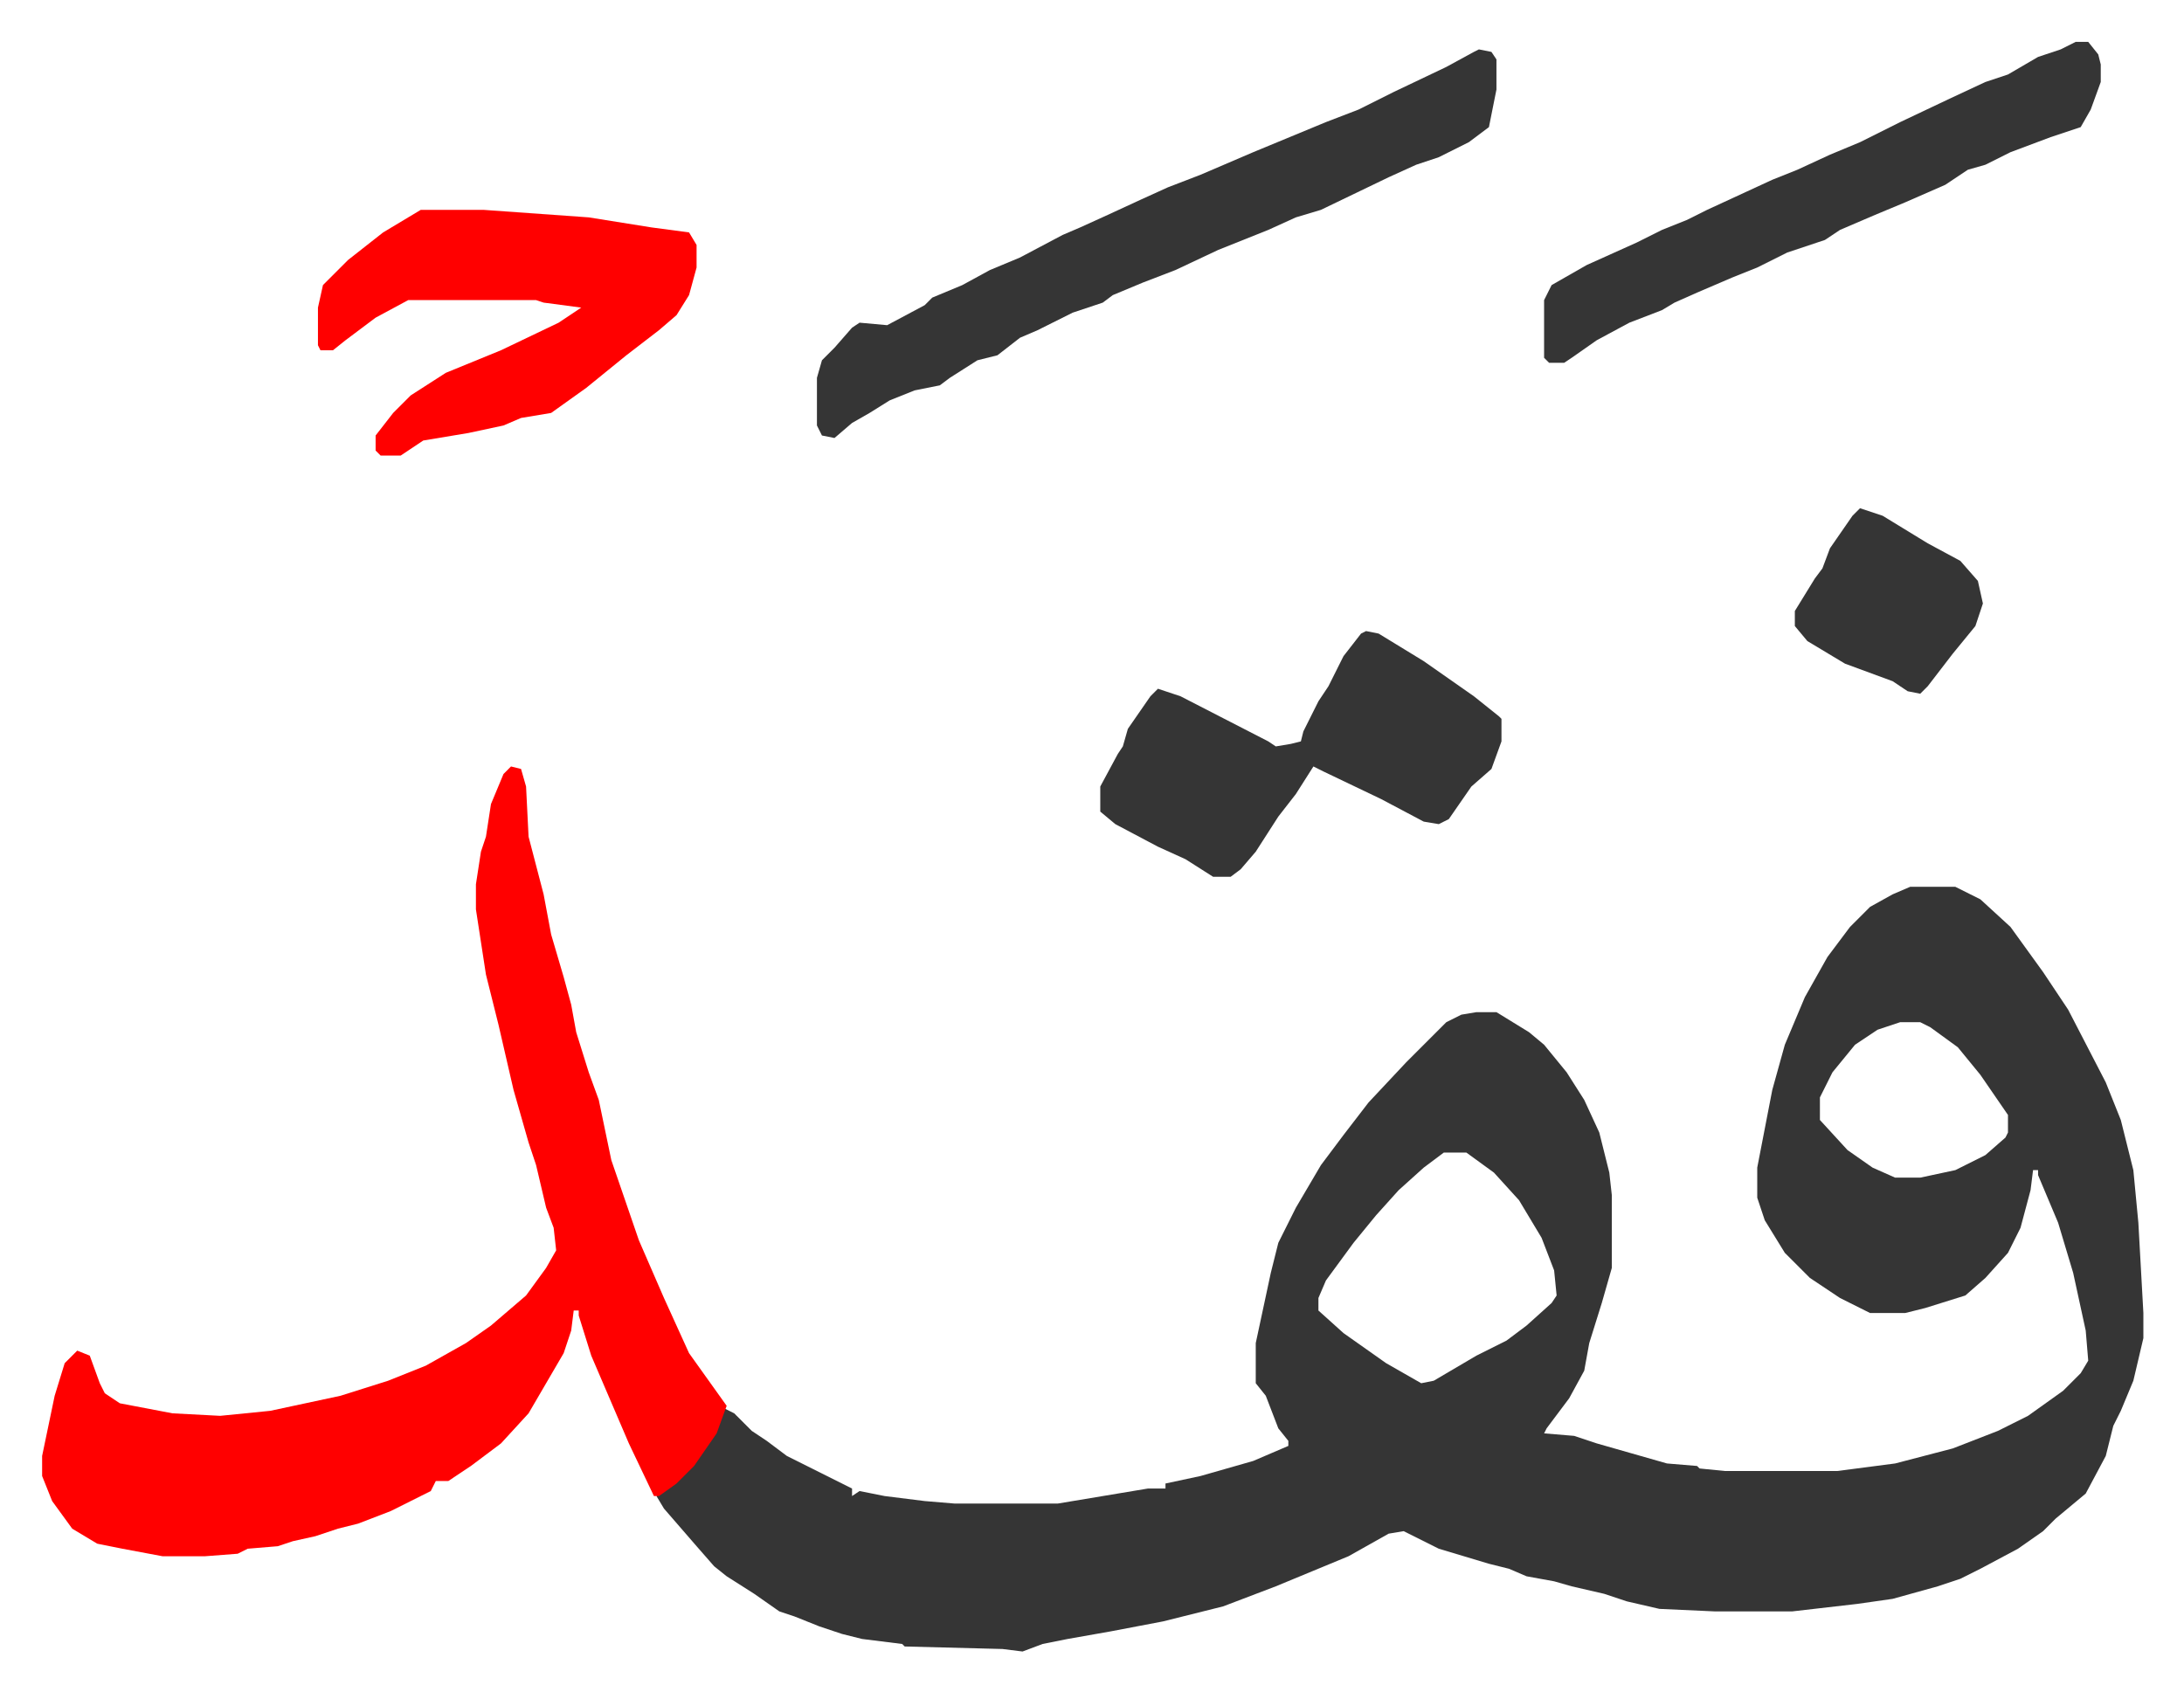
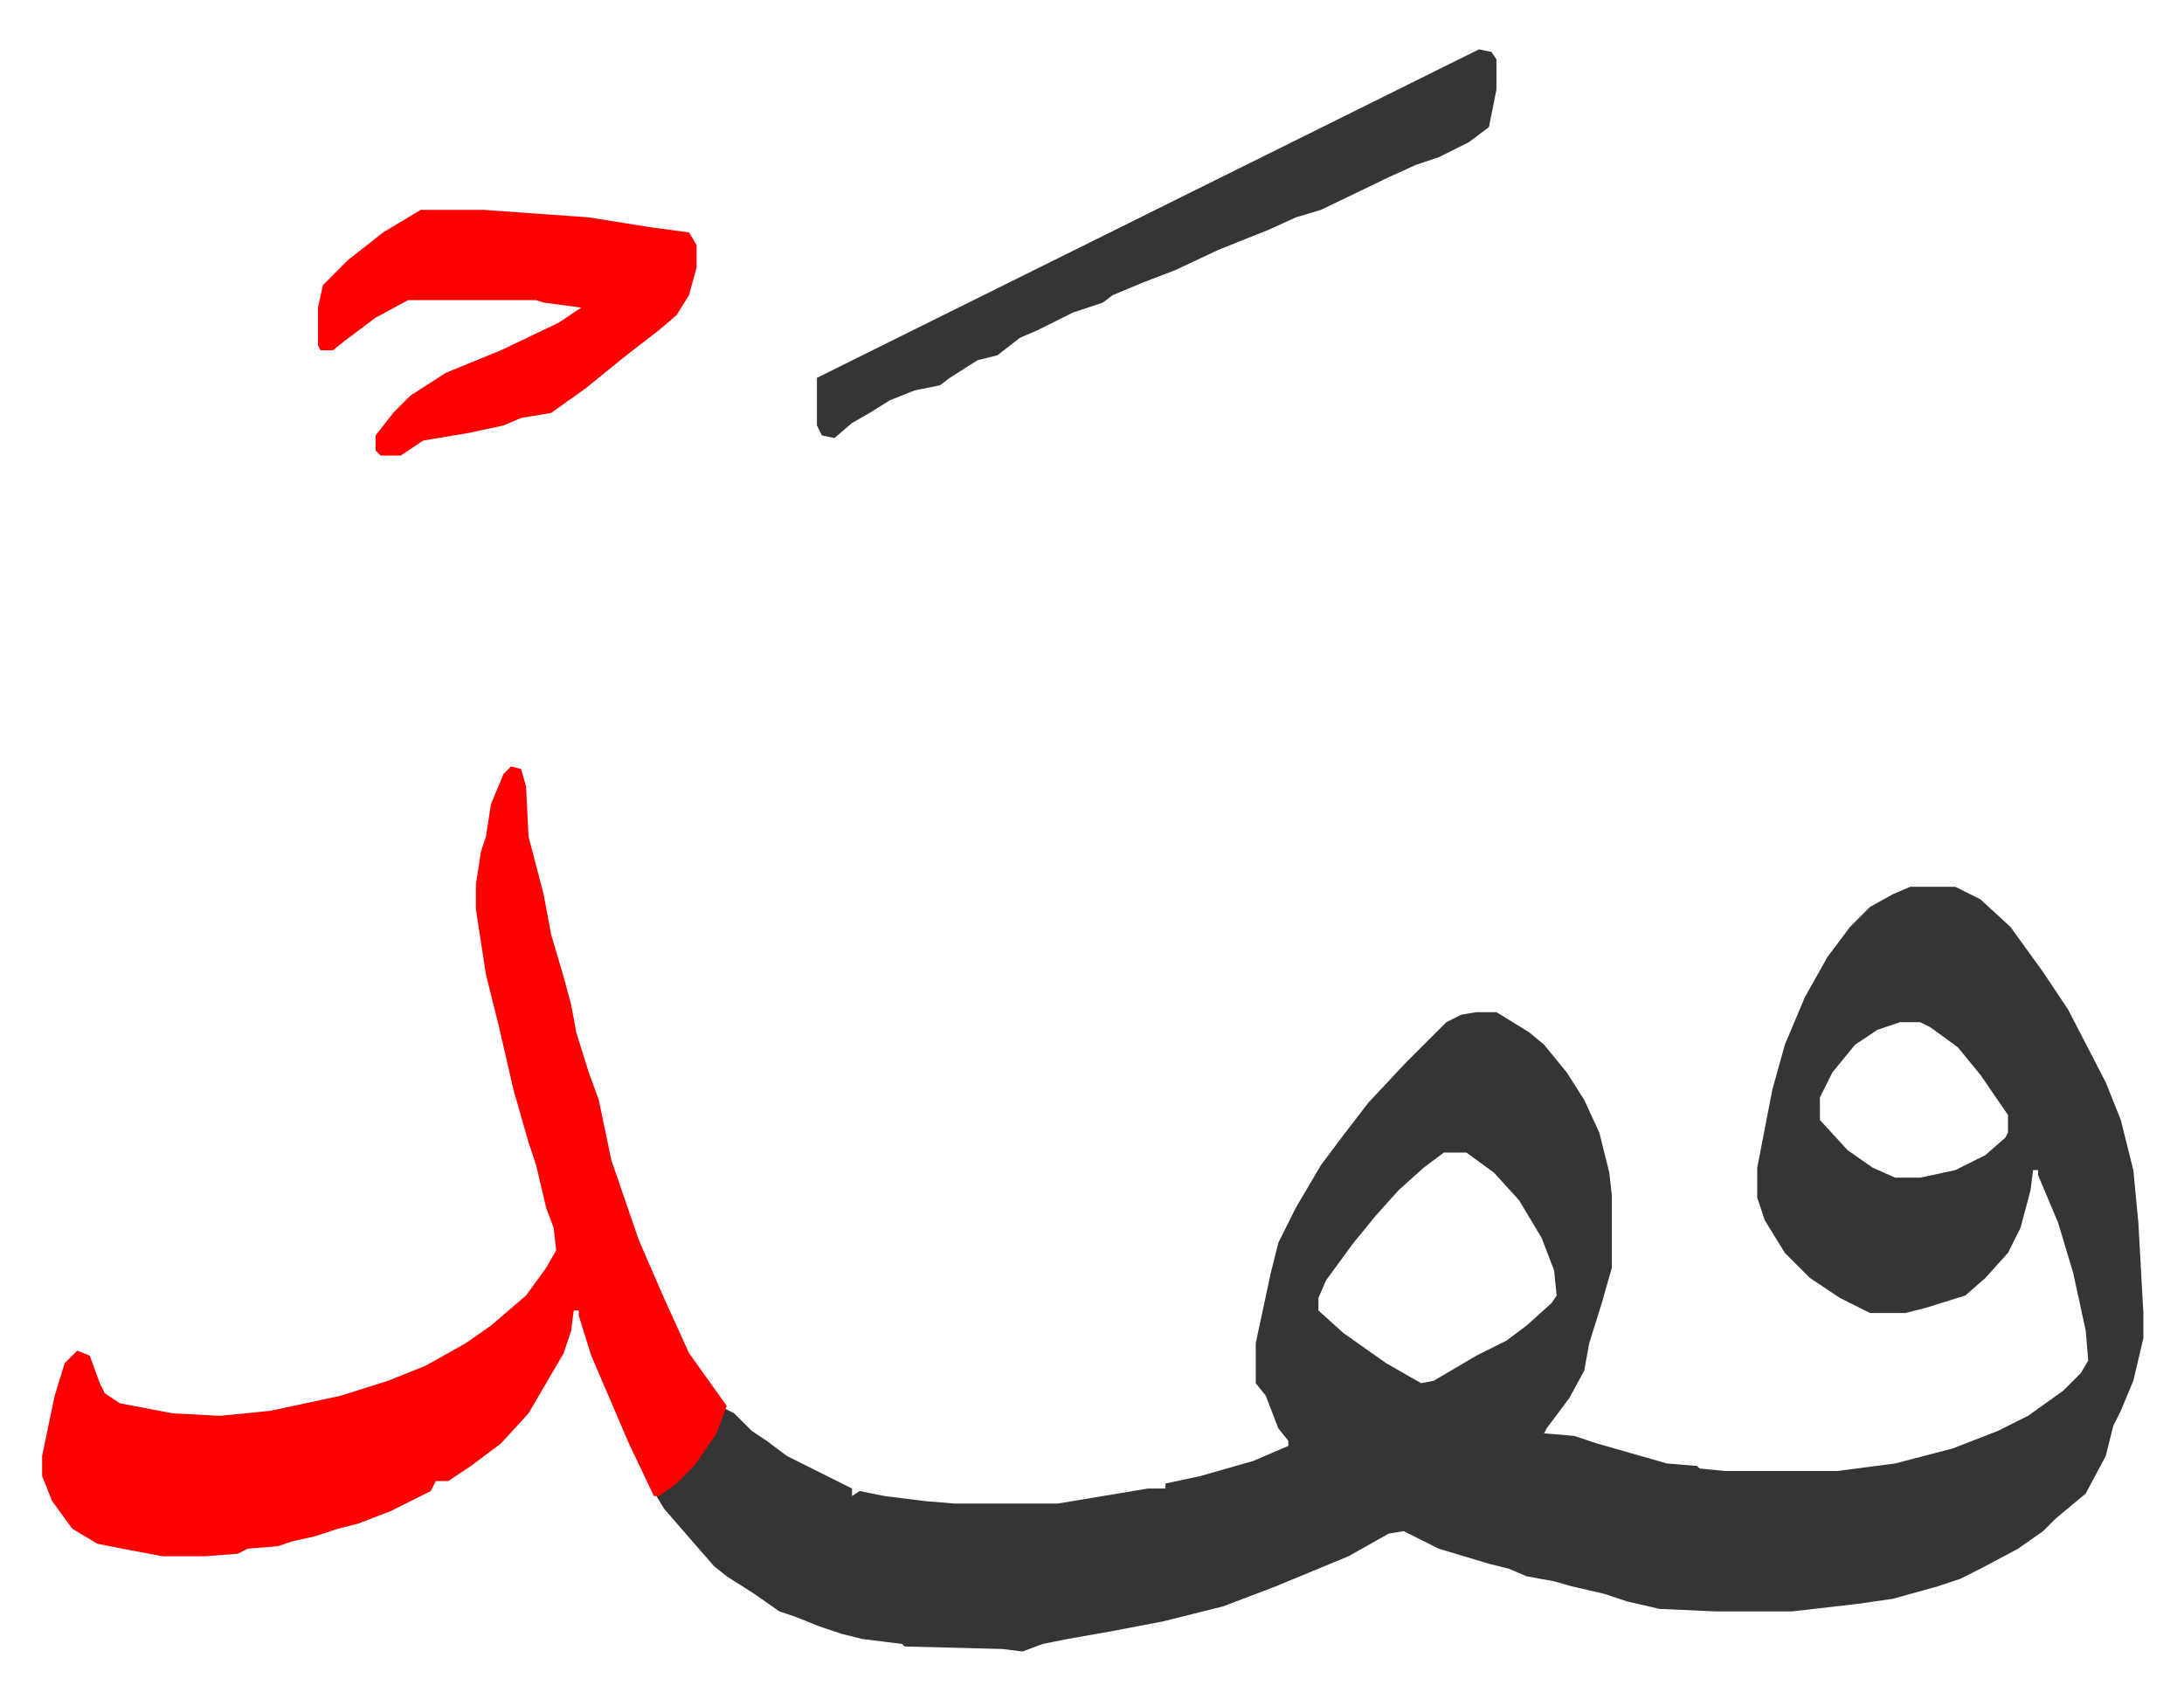
<svg xmlns="http://www.w3.org/2000/svg" viewBox="-16.8 364.3 871 675">
  <path fill="#353535" id="rule_normal" d="M745 718h18l10 5 12 11 13 18 10 15 15 29 6 15 5 20 2 21 2 36v10l-4 17-5 12-3 6-3 12-8 15-12 10-5 5-10 7-15 8-8 4-9 3-18 5-14 2-26 3h-31l-22-1-13-3-9-3-13-3-7-2-11-2-7-3-8-2-20-6-14-7-6 1-16 9-29 12-21 8-24 6-21 4-17 3-10 2-8 3-8-1-39-1-1-1-16-2-8-2-9-3-10-4-6-2-10-7-11-7-5-4-7-8-13-15-3-5 11-9 7-8 7-12 2-6 4 2 7 7 6 4 8 6 16 8 10 5v3l3-2 10 2 16 2 12 1h41l36-6h7v-2l14-3 21-6 14-6v-2l-4-5-5-13-4-5v-16l6-28 3-12 7-14 10-17 9-12 10-13 15-16 16-16 6-3 6-1h8l13 8 6 5 9 11 7 11 6 13 4 16 1 9v29l-4 14-5 16-2 11-6 11-9 12-1 2 12 1 9 3 28 8 12 1 1 1 10 1h45l23-3 23-6 18-7 12-6 14-10 7-7 3-5-1-12-5-23-6-20-8-19v-2h-2l-1 8-4 15-5 10-9 10-8 7-16 5-8 2h-14l-12-6-12-8-10-10-8-13-3-9v-12l6-31 5-18 8-19 9-16 9-12 8-8 9-5zm-4 54-9 3-9 6-9 11-5 10v9l11 12 10 7 9 4h10l14-3 12-6 8-7 1-2v-7l-11-16-9-11-11-8-4-2zm-182 52-8 6-10 9-9 10-9 11-11 15-3 7v5l10 9 17 12 14 8 5-1 17-10 12-6 8-6 10-9 2-3-1-10-5-13-9-15-10-11-11-8z" />
  <path fill="#ff0000" id="rule_qalqalah" d="m187 670 4 1 2 7 1 20 6 23 3 16 5 17 3 11 2 11 5 16 4 11 5 24 11 32 10 23 10 22 10 14 5 7-4 11-9 13-7 7-7 5h-2l-10-21-15-35-5-16v-2h-2l-1 8-3 9-14 24-11 12-12 9-9 6h-5l-2 4-16 8-13 5-8 2-9 3-9 2-6 2-12 1-4 2-13 1H48l-16-3-10-2-10-6-8-11-4-10v-8l5-24 4-13 5-5 5 2 4 11 2 4 6 4 21 4 19 1 20-2 28-6 19-6 15-6 16-9 10-7 14-12 8-11 4-7-1-9-3-8-4-17-3-9-4-14-2-7-6-26-5-20-4-26v-10l2-13 2-6 2-13 5-12z" />
-   <path fill="#353535" id="rule_normal" d="m573 384 5 1 2 3v12l-3 15-8 6-12 6-9 3-11 5-27 13-10 3-11 5-20 8-17 8-13 5-12 5-4 3-12 4-14 7-7 3-9 7-8 2-11 7-4 3-10 2-10 4-8 5-7 4-7 6-5-1-2-4v-19l2-7 5-5 7-8 3-2 11 1 15-8 3-3 12-5 11-6 12-5 17-9 7-3 11-5 13-6 11-5 13-5 21-9 29-12 13-5 14-7 21-10 11-6z" />
+   <path fill="#353535" id="rule_normal" d="m573 384 5 1 2 3v12l-3 15-8 6-12 6-9 3-11 5-27 13-10 3-11 5-20 8-17 8-13 5-12 5-4 3-12 4-14 7-7 3-9 7-8 2-11 7-4 3-10 2-10 4-8 5-7 4-7 6-5-1-2-4v-19z" />
  <path fill="#ff0000" id="rule_qalqalah" d="M151 448h25l42 3 25 4 15 2 3 5v9l-3 11-5 8-7 6-13 10-16 13-14 10-12 2-7 3-14 3-18 3-9 6h-8l-2-2v-6l7-9 7-7 14-9 22-9 23-11 9-6-15-2-3-1h-51l-13 7-12 9-5 4h-5l-1-2v-15l2-9 10-10 14-11z" />
-   <path fill="#353535" id="rule_normal" d="m528 616 5 1 18 11 20 14 10 8 1 1v9l-4 11-8 7-9 13-4 2-6-1-17-9-23-11-4-2-7 11-7 9-9 14-6 7-4 3h-7l-11-7-11-5-17-9-6-5v-10l7-13 2-3 2-7 9-13 3-3 9 3 35 18 3 2 6-1 4-1 1-4 6-12 4-6 6-12 7-9zm283-235h5l4 5 1 4v7l-4 11-4 7-12 4-16 6-10 5-7 2-9 6-16 7-12 5-14 6-6 4-15 5-12 6-10 4-14 6-9 4-5 3-13 5-13 7-10 7-3 2h-6l-2-2v-23l3-6 14-8 20-9 10-5 10-4 8-4 26-12 10-4 13-6 12-5 16-8 19-9 15-7 9-3 12-7 9-3zm-86 186 9 3 18 11 13 7 7 8 2 9-3 9-9 11-10 13-3 3-5-1-6-4-19-7-15-9-5-6v-6l8-13 3-4 3-8 9-13z" />
</svg>